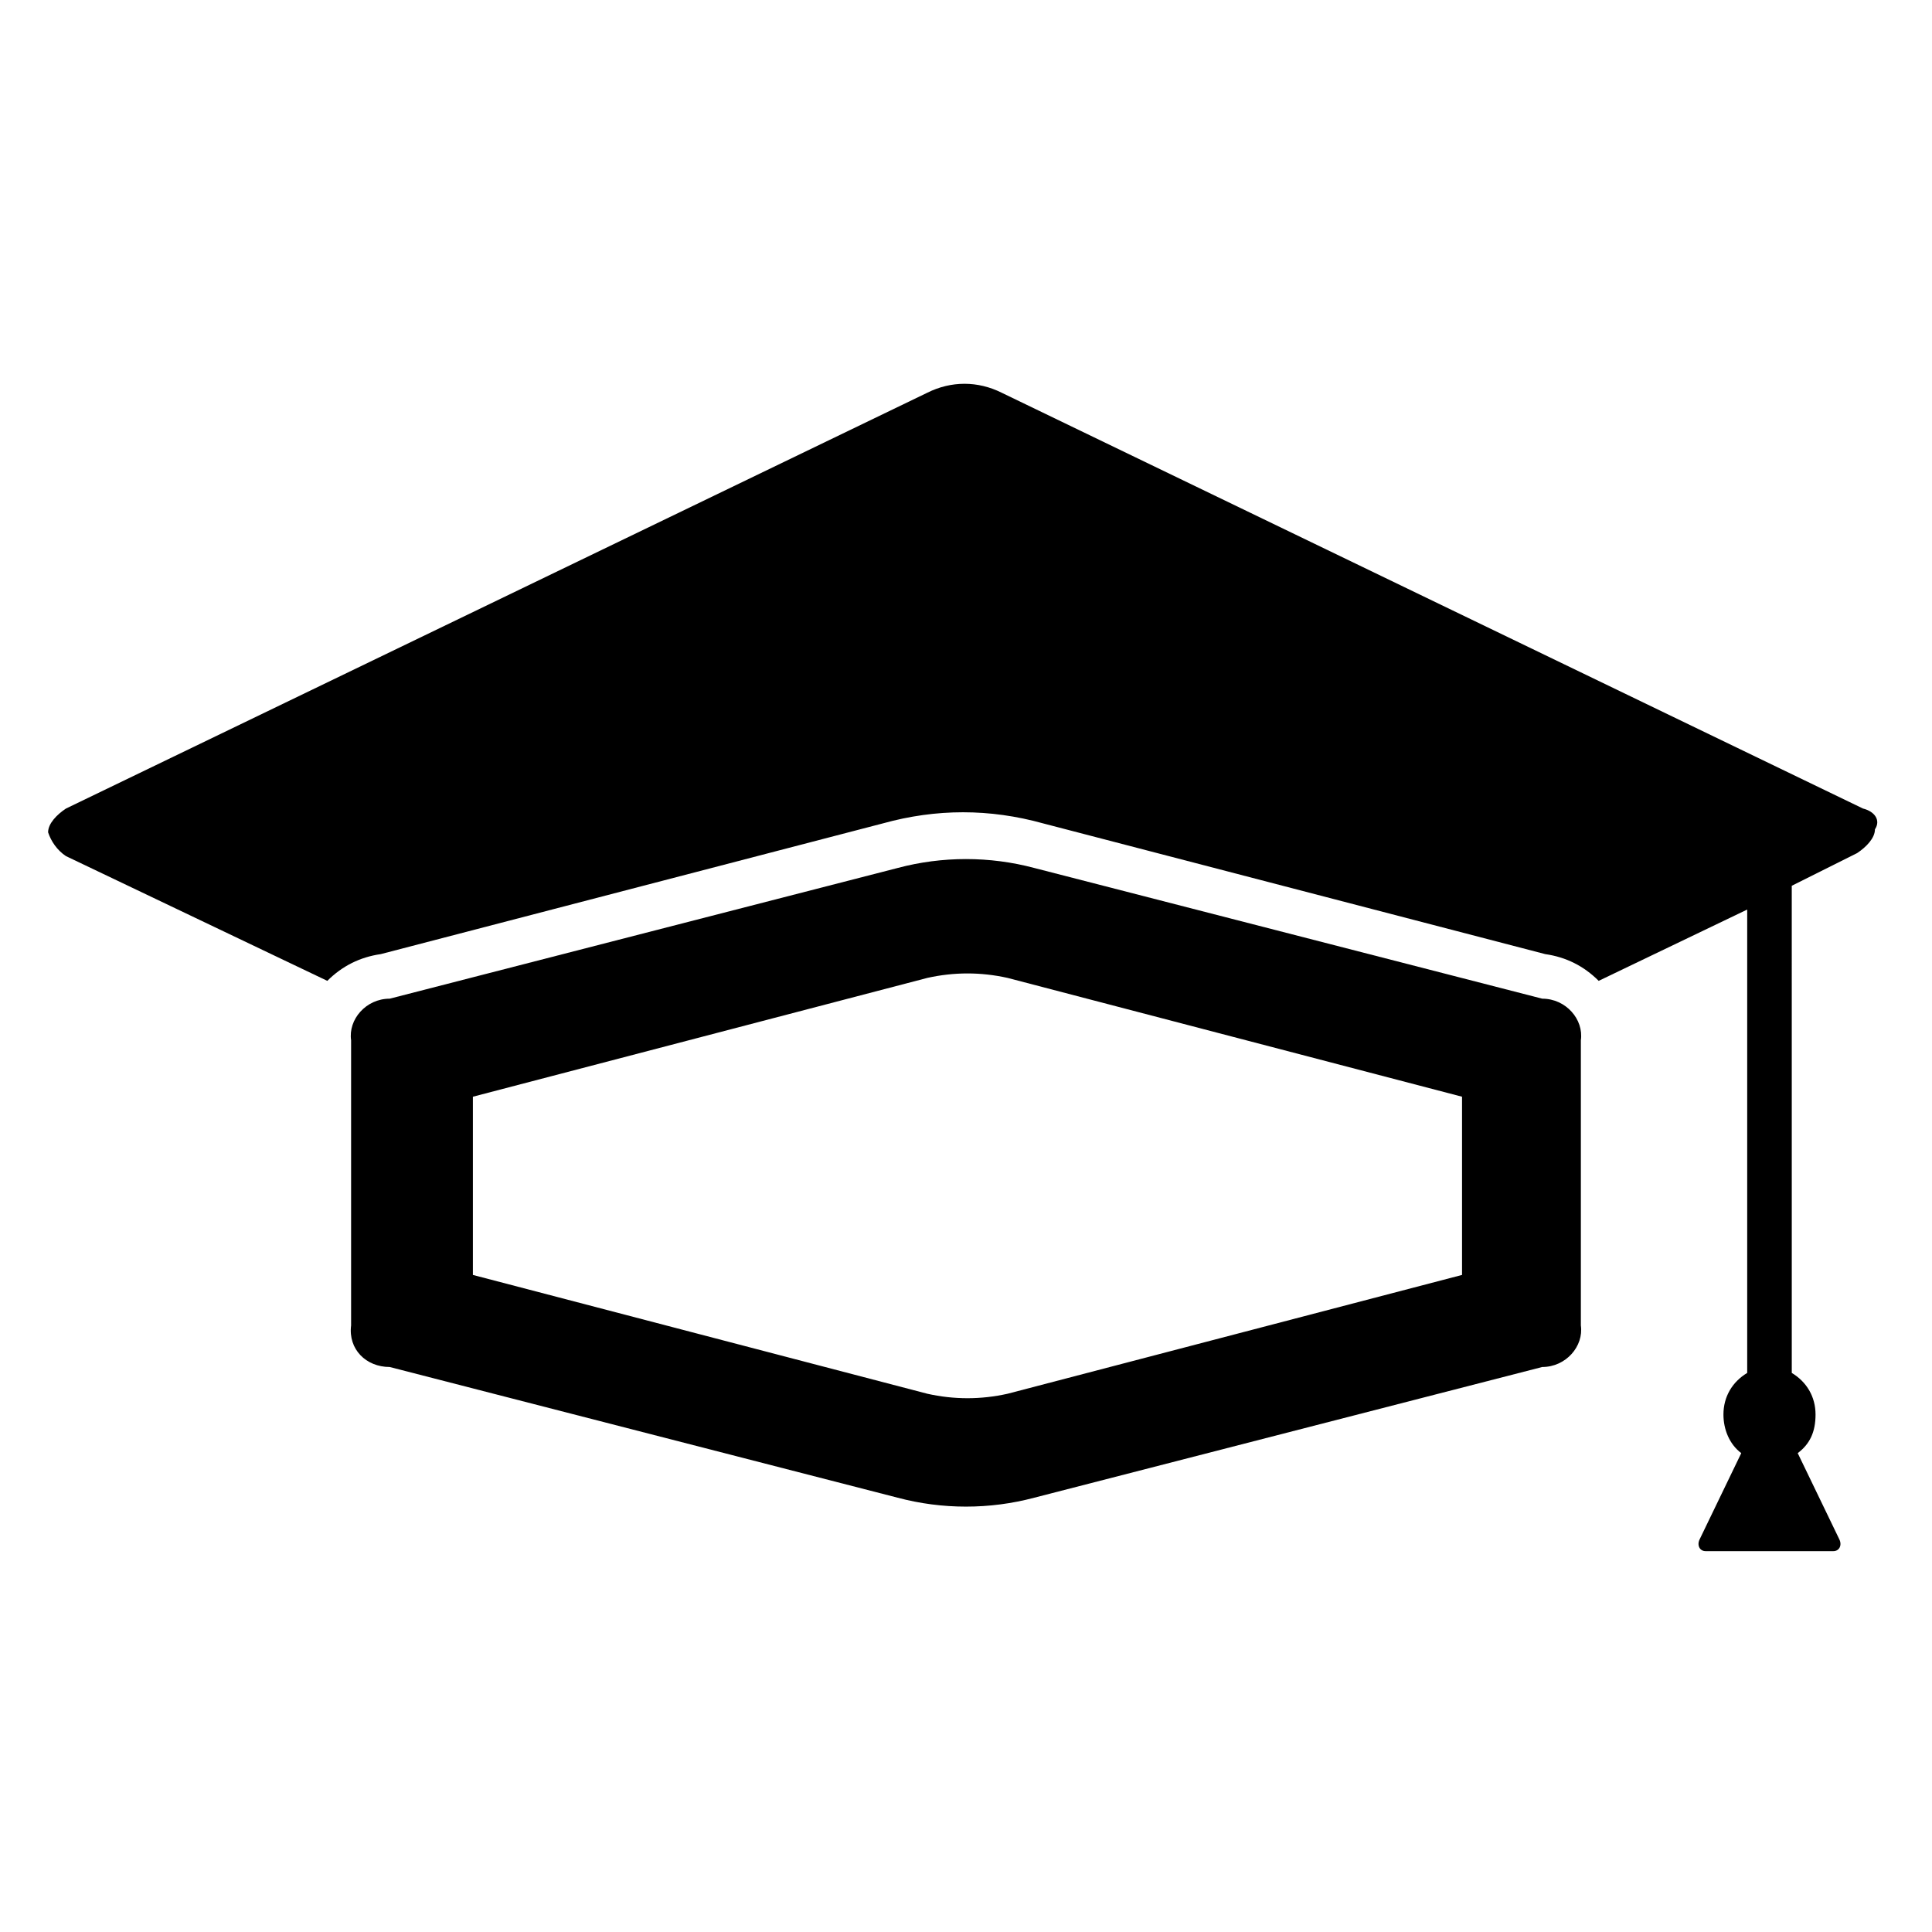
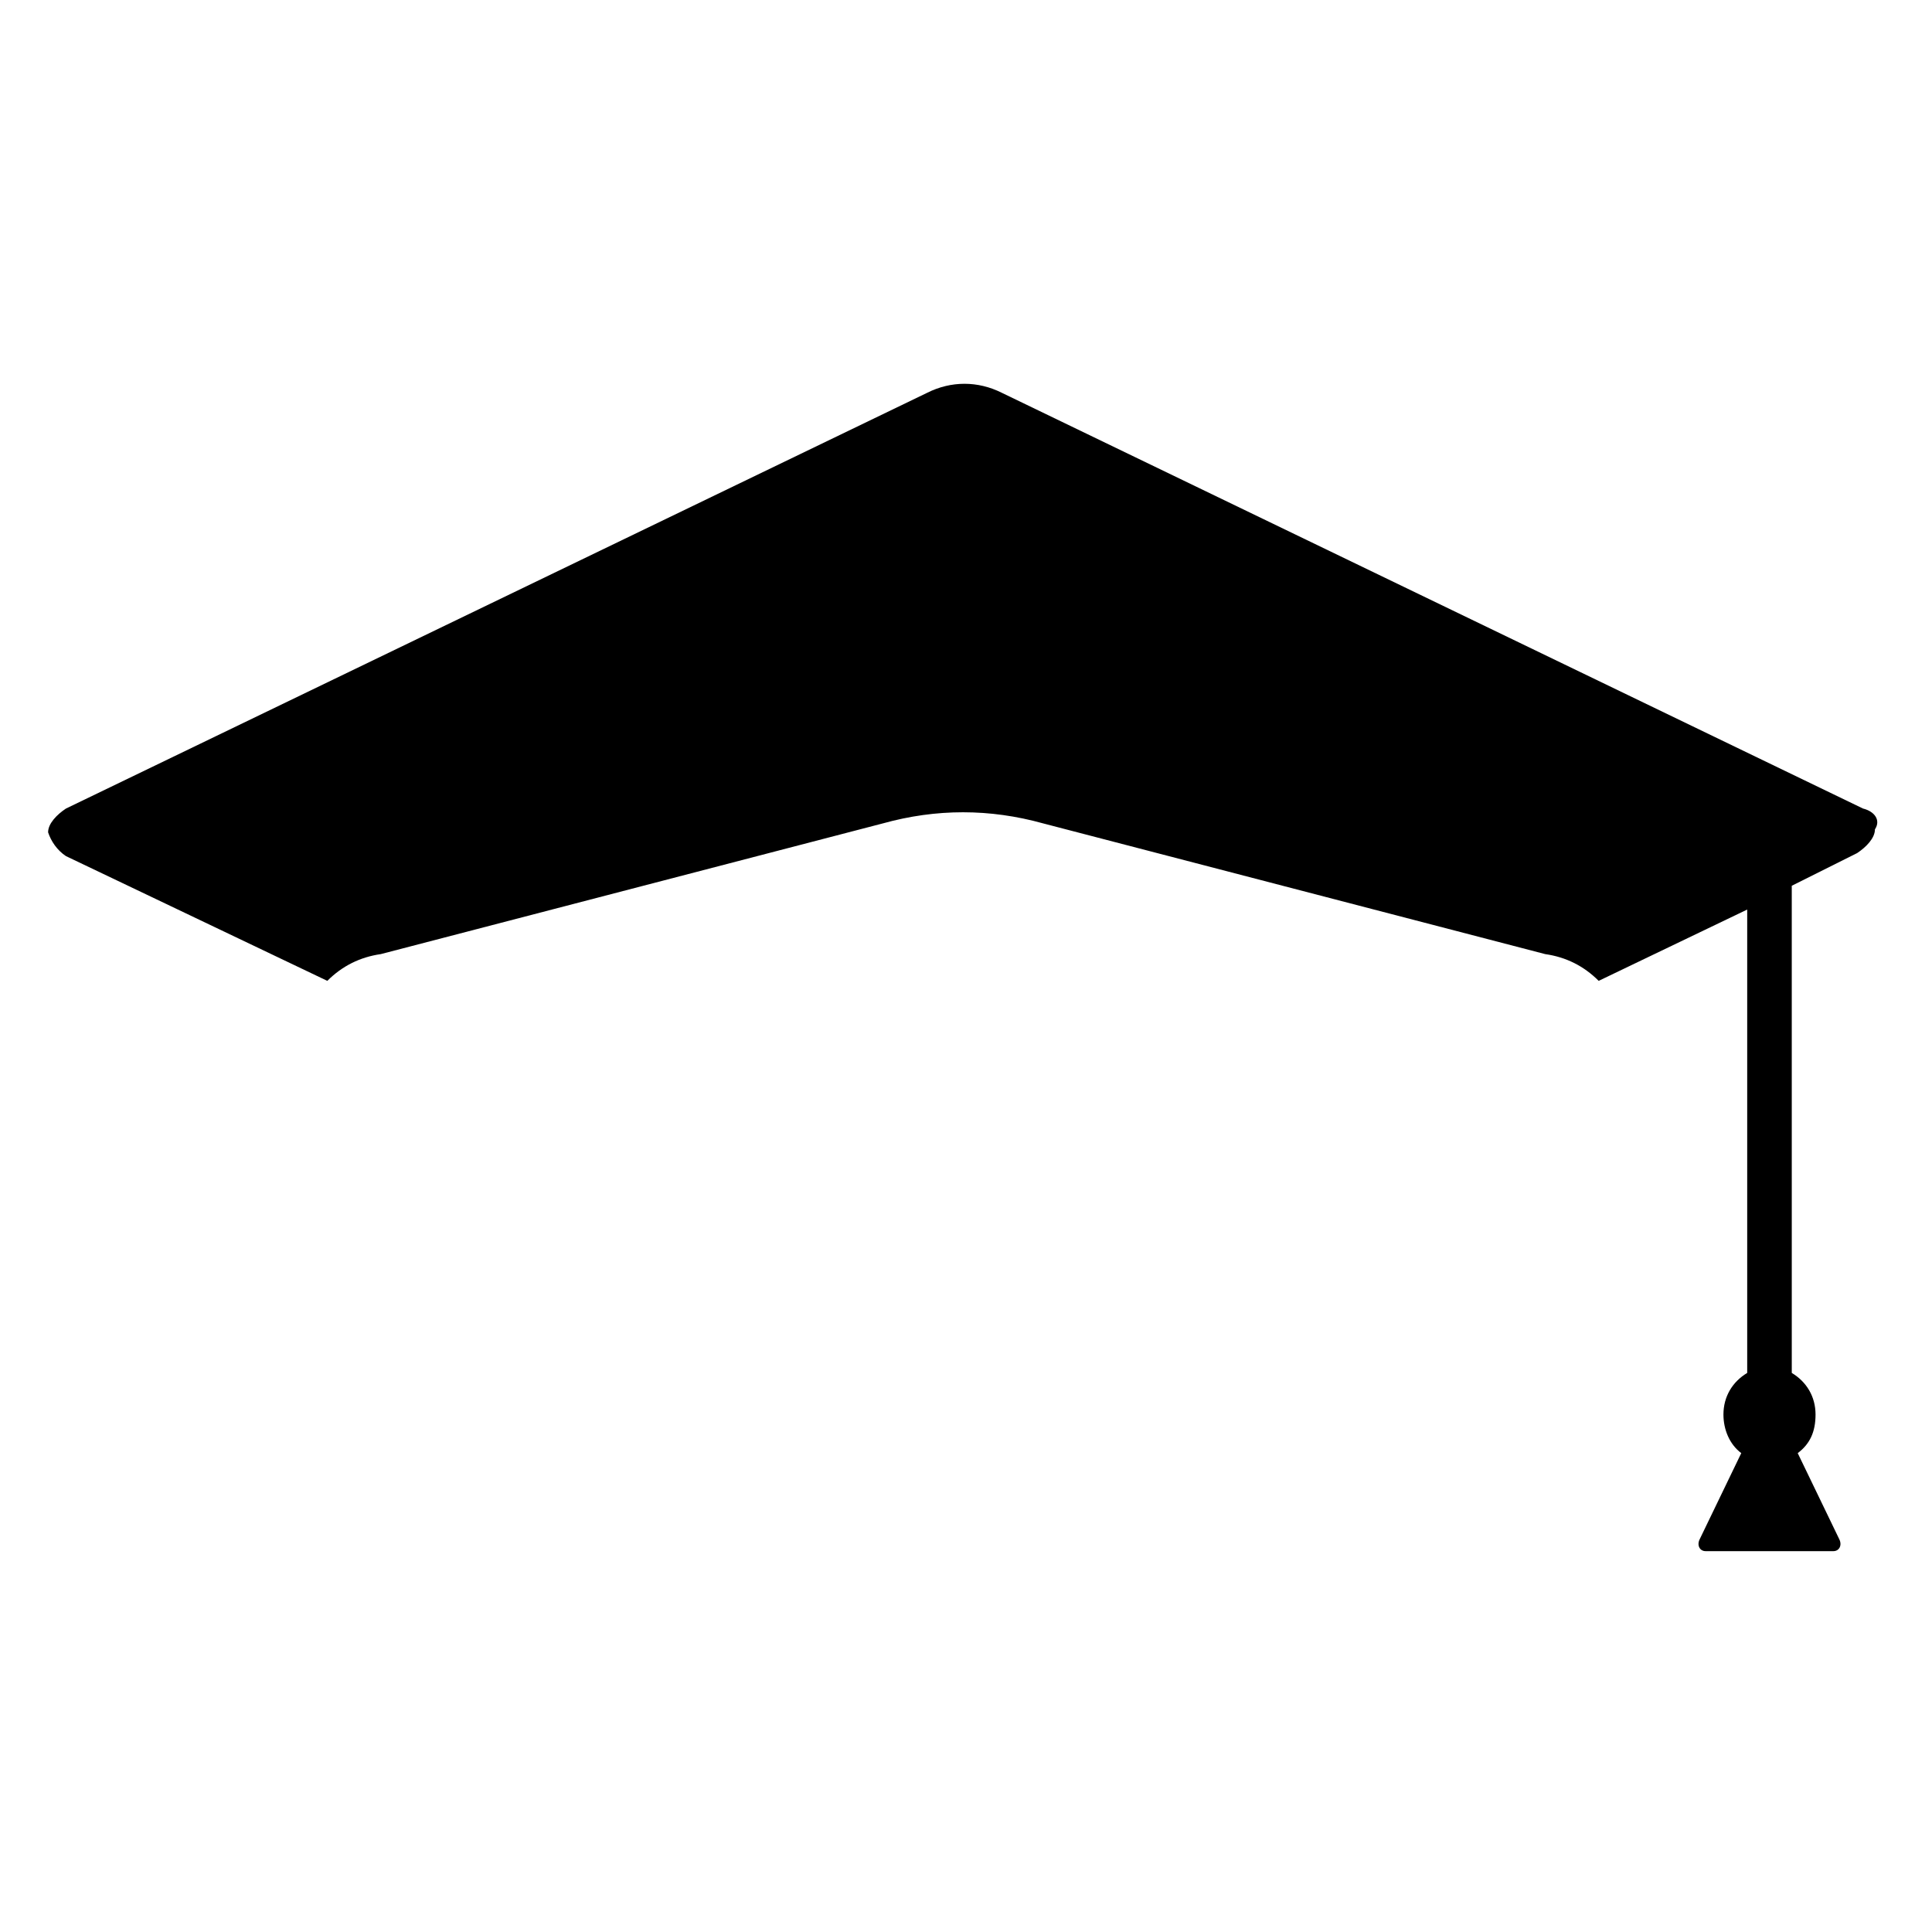
<svg xmlns="http://www.w3.org/2000/svg" fill="#000000" width="800px" height="800px" version="1.1" viewBox="144 144 512 512">
  <g>
    <path d="m637.73 358.28-228.29-110.21c-6.297-3.148-13.383-3.148-19.68 0l-228.29 110.21c-2.363 1.574-4.723 3.938-4.723 6.297 0.789 2.363 2.363 4.723 4.723 6.297l69.273 33.062c3.938-3.938 8.66-6.297 14.168-7.086l133.04-34.637c14.168-3.938 28.34-3.938 42.508 0l133.04 34.637c5.512 0.789 10.234 3.148 14.168 7.086l39.359-18.895v122.8c-3.938 2.363-6.297 6.297-6.297 11.02 0 3.938 1.574 7.871 4.723 10.234l-11.02 22.828c-0.789 1.574 0 3.148 1.574 3.148h33.852c1.574 0 2.363-1.574 1.574-3.148l-11.02-22.828c3.148-2.363 4.723-5.512 4.723-10.234 0-4.723-2.363-8.66-6.297-11.02l-0.004-129.1 17.32-8.66c2.363-1.574 4.723-3.938 4.723-6.297 1.574-2.359 0-4.723-3.148-5.508z" />
-     <path d="m552.71 408.66-134.61-34.637c-11.809-3.148-24.402-3.148-36.211 0l-134.61 34.637c-6.297 0-11.02 5.512-10.234 11.02v75.57c-0.789 6.297 3.938 11.02 10.234 11.02l134.61 34.637c11.809 3.148 24.402 3.148 36.211 0l134.61-34.637c6.297 0 11.02-5.512 10.234-11.02v-75.57c0.789-5.508-3.938-11.02-10.234-11.02zm-21.254 73.211-120.44 31.488c-7.086 1.574-14.168 1.574-21.254 0l-120.44-31.488v-47.23l120.44-31.488c7.086-1.574 14.168-1.574 21.254 0l120.44 31.488z" />
  </g>
</svg>